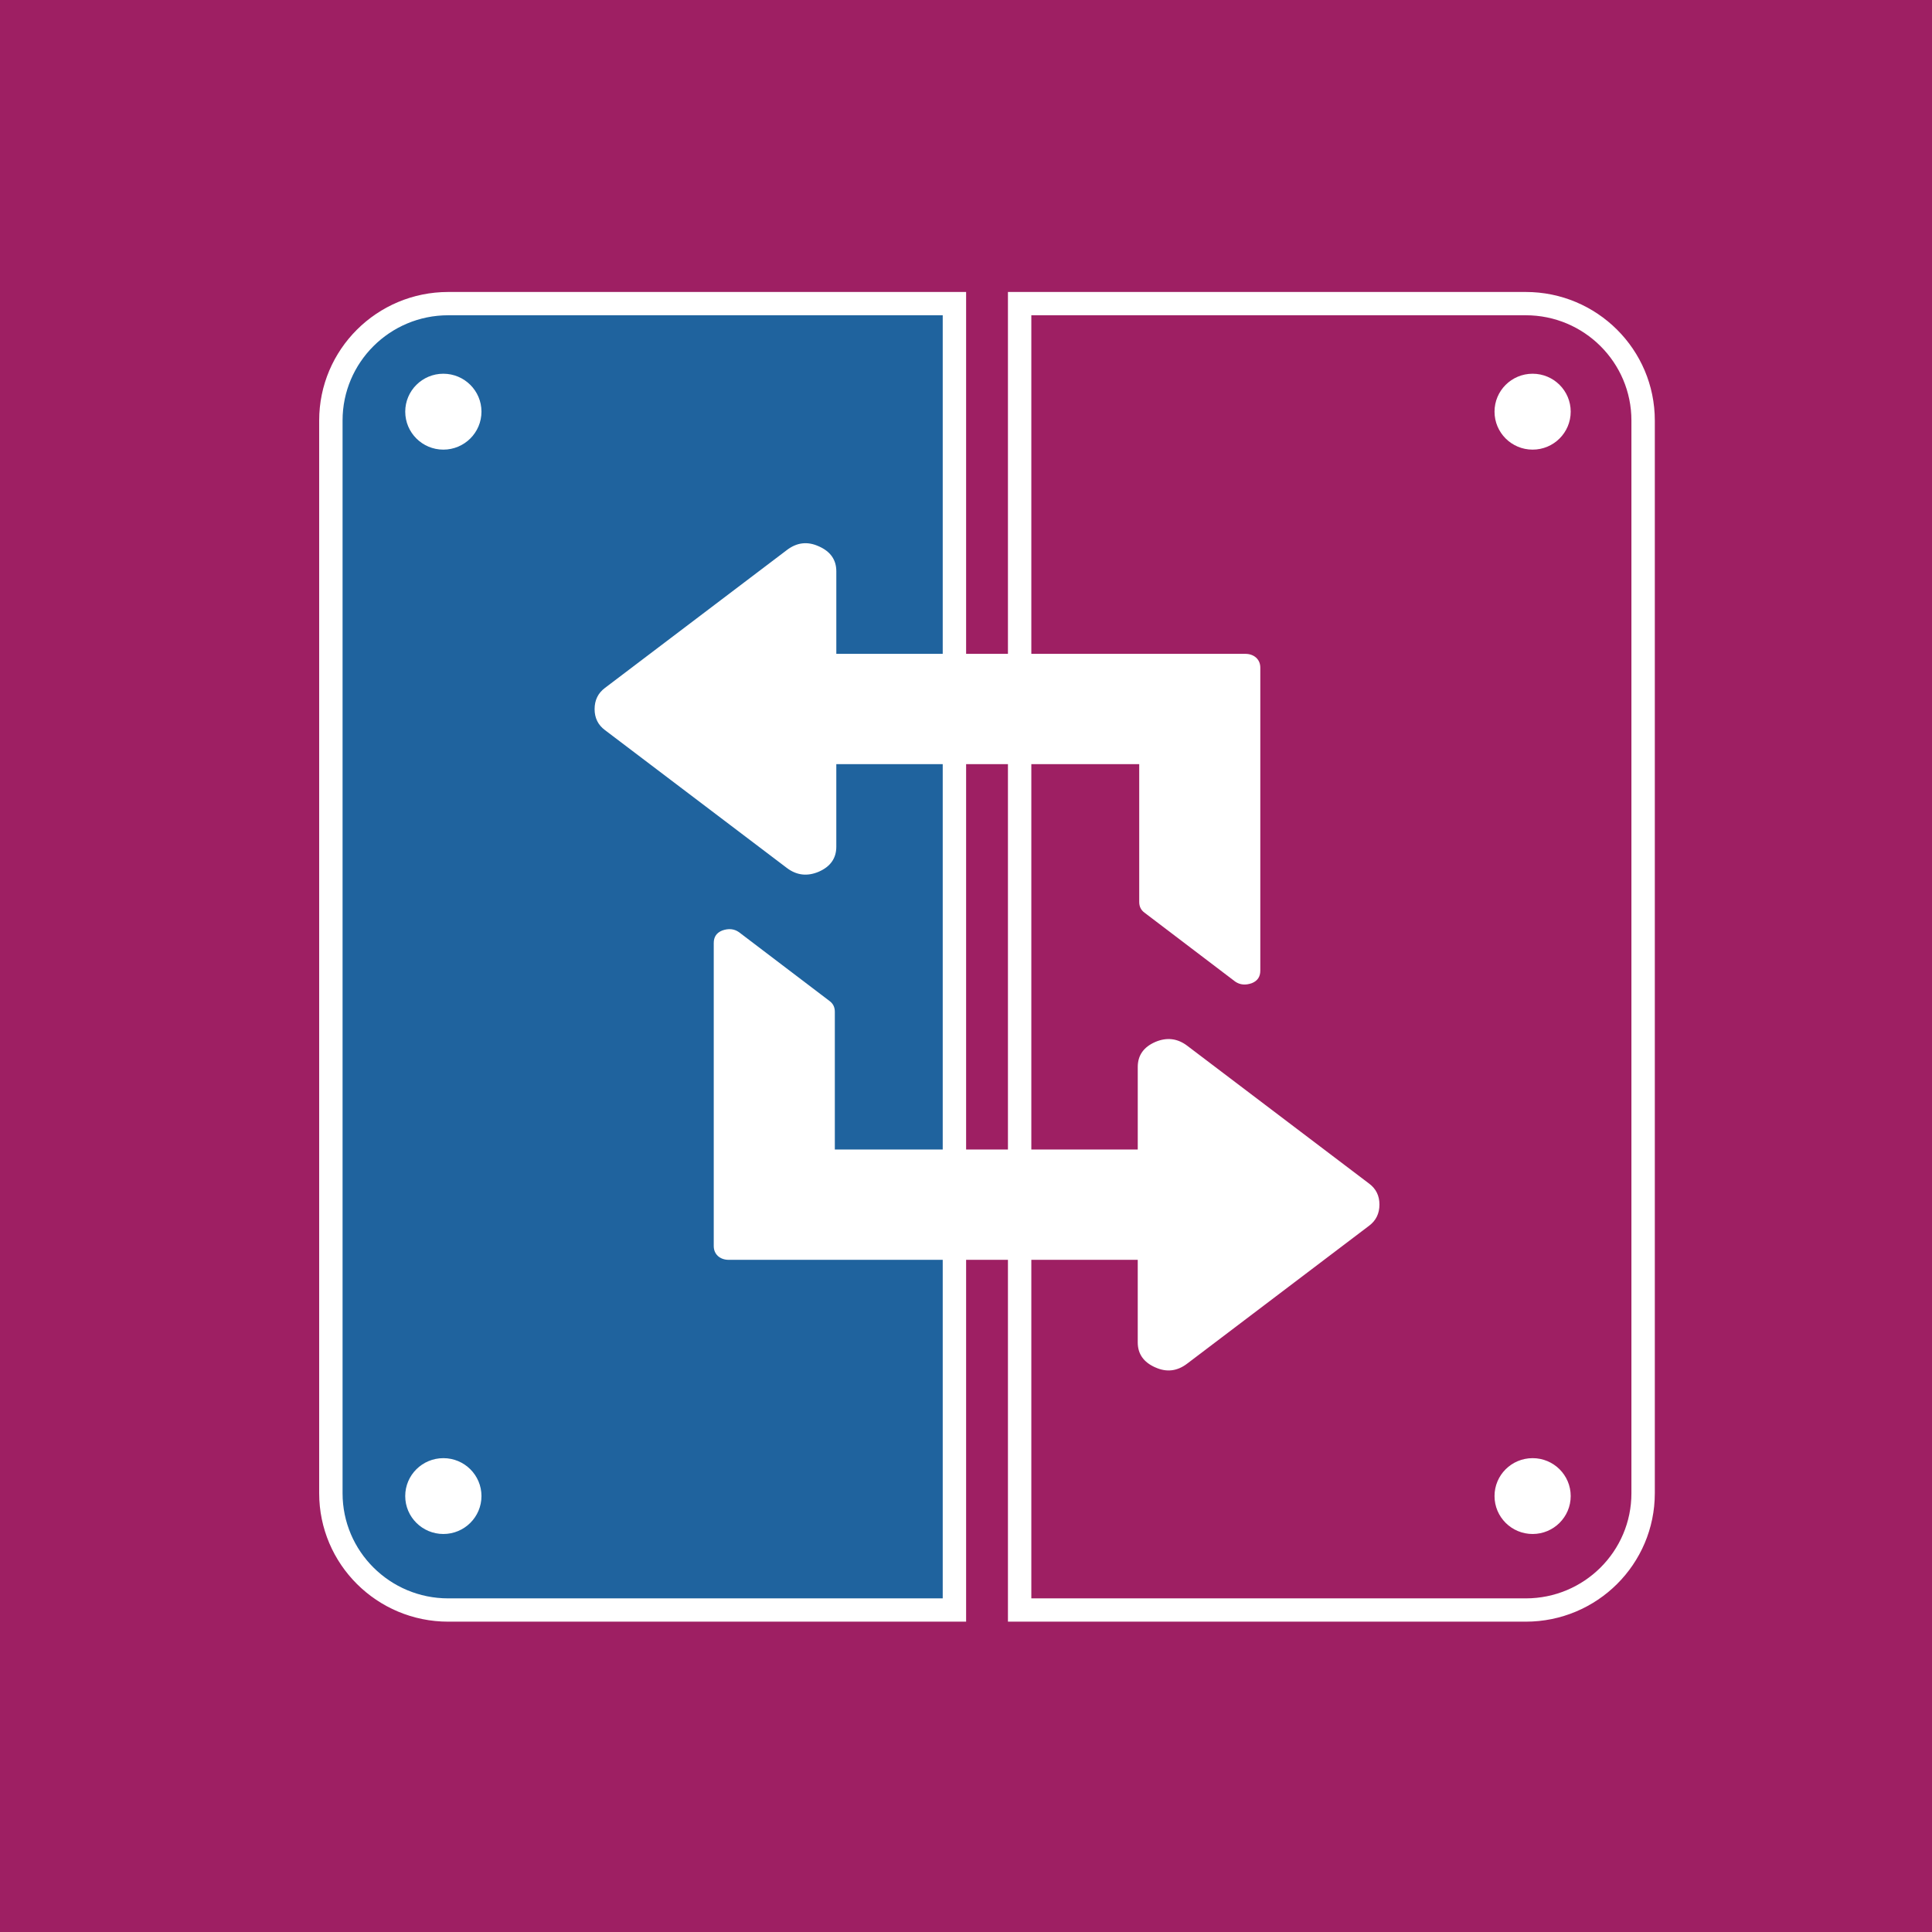
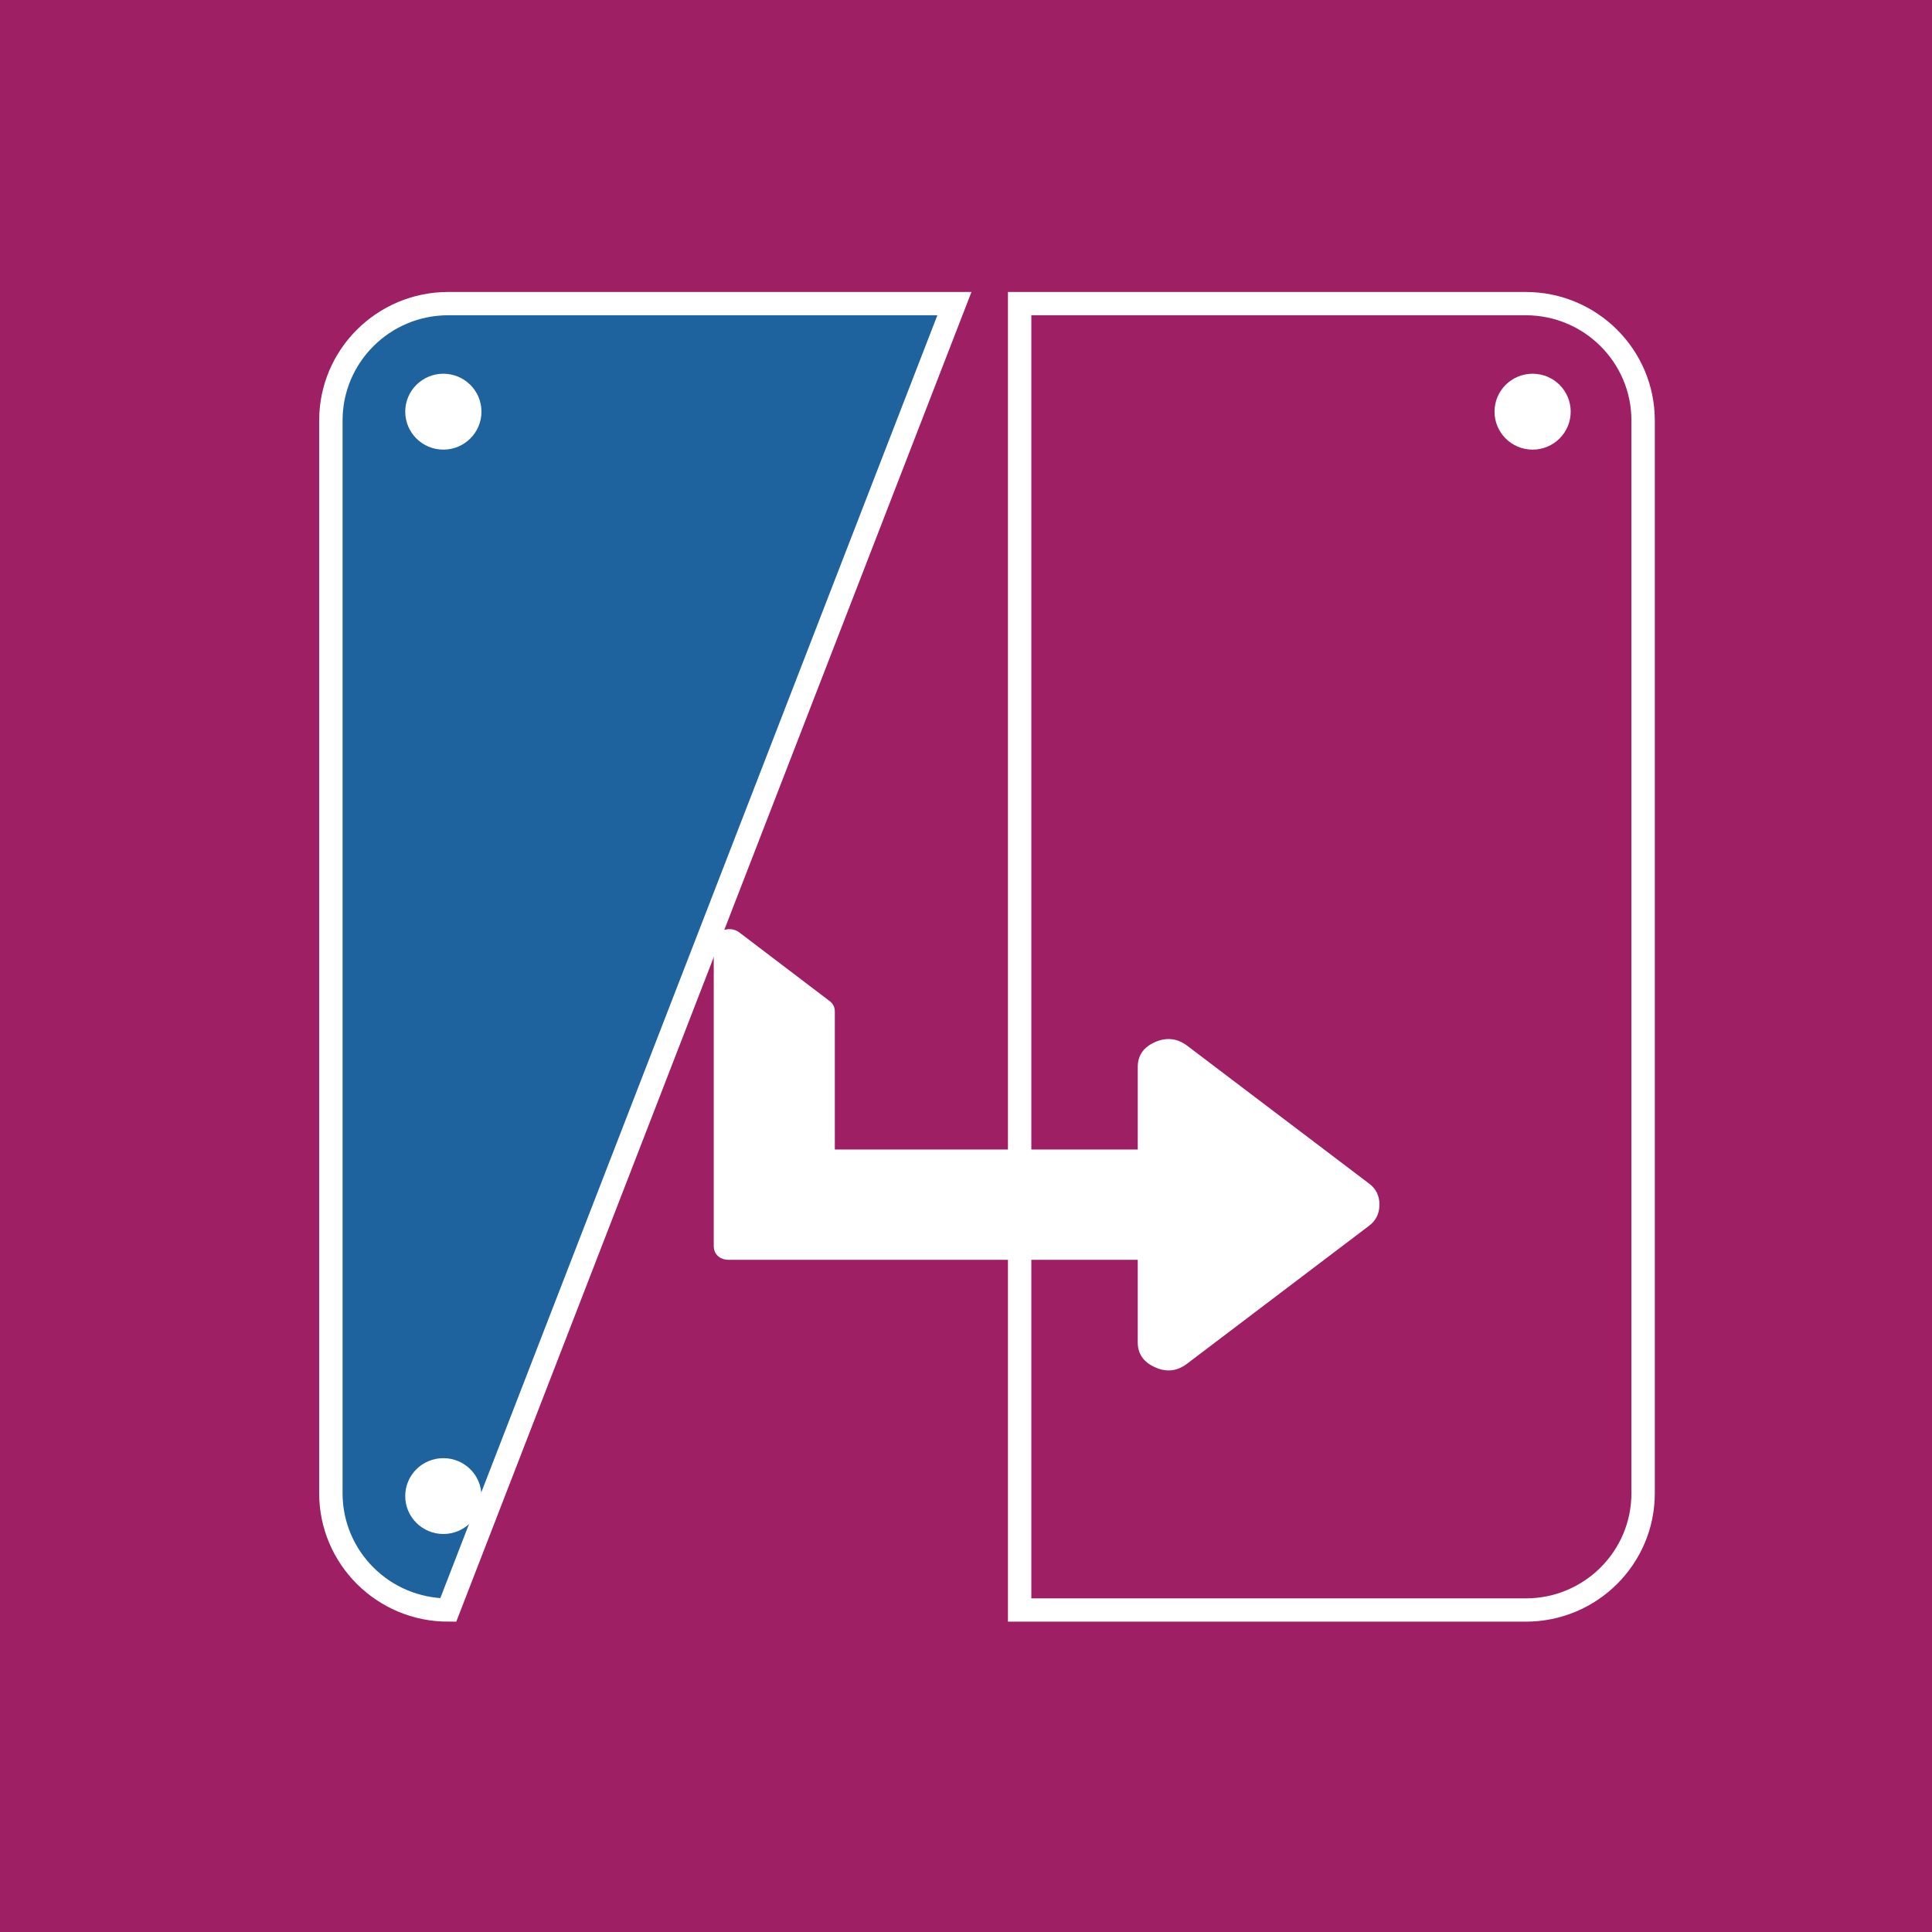
<svg xmlns="http://www.w3.org/2000/svg" xmlns:ns1="http://www.inkscape.org/namespaces/inkscape" xmlns:ns2="http://sodipodi.sourceforge.net/DTD/sodipodi-0.dtd" width="37mm" height="37mm" viewBox="0 0 37 37" version="1.1" id="svg8" ns1:version="0.92.1 r15371" ns2:docname="Aufkleber_RAUC_Flyeralarm_30x30.svg">
  <defs id="defs2" />
  <ns2:namedview id="base" pagecolor="#ffffff" bordercolor="#666666" borderopacity="1.0" ns1:pageopacity="0.0" ns1:pageshadow="2" ns1:zoom="3.959798" ns1:cx="46.92007" ns1:cy="84.865961" ns1:document-units="mm" ns1:current-layer="layer1" showgrid="false" showguides="true" ns1:guide-bbox="true" ns1:window-width="1920" ns1:window-height="1151" ns1:window-x="0" ns1:window-y="0" ns1:window-maximized="1" ns1:snap-page="true" ns1:snap-grids="false" ns1:snap-to-guides="false">
    <ns2:guide position="0,33.5" orientation="0,1" id="guide4485" ns1:locked="true" ns1:label="beschnitt" ns1:color="rgb(255,0,0)" />
    <ns2:guide position="33.5,0" orientation="1,0" id="guide4487" ns1:locked="true" ns1:label="beschnitt" ns1:color="rgb(255,0,0)" />
    <ns2:guide position="3.5,0" orientation="1,0" id="guide4489" ns1:locked="true" ns1:label="beschnitt" ns1:color="rgb(255,0,0)" />
    <ns2:guide position="0,3.5" orientation="0,1" id="guide4491" ns1:locked="true" ns1:label="beschnitt" ns1:color="rgb(255,0,0)" />
    <ns2:guide position="5.5,0" orientation="1,0" id="guide4493" ns1:locked="true" ns1:label="druckbereich" ns1:color="rgb(0,0,255)" />
    <ns2:guide position="31.5,0" orientation="1,0" id="guide4495" ns1:locked="true" ns1:label="druckbereich" ns1:color="rgb(0,0,255)" />
    <ns2:guide position="0,31.5" orientation="0,1" id="guide4497" ns1:locked="true" ns1:label="druckbereich" ns1:color="rgb(0,0,255)" />
    <ns2:guide position="0,5.5" orientation="0,1" id="guide4499" ns1:locked="true" ns1:label="druckbereich" ns1:color="rgb(0,0,255)" />
  </ns2:namedview>
  <g ns1:label="Layer 1" ns1:groupmode="layer" id="layer1" transform="translate(0,-260)">
    <rect style="fill:#9e1f63;fill-opacity:1;stroke:none;stroke-width:0.367;stroke-miterlimit:4;stroke-dasharray:none;stroke-dashoffset:0;stroke-opacity:1" id="rect13801" width="37" height="37" x="-4.9299319e-07" y="260" />
    <g id="g13791" transform="matrix(0.224,0,0,0.223,-226.858,188.916)">
      <path ns1:connector-curvature="0" id="path6067" style="fill:#9e1f63;fill-opacity:1;fill-rule:nonzero;stroke:#ffffff;stroke-width:2;stroke-miterlimit:4;stroke-dasharray:none;stroke-opacity:1" d="m 1099.934,457.03 h 43.271 c 5.541,0 10.034,-4.487 10.034,-10.03 v -92.124 c 0,-5.543 -4.492,-10.039 -10.034,-10.039 h -43.271 z" />
-       <path ns1:connector-curvature="0" id="path6069" style="fill:#1f639e;fill-opacity:1;fill-rule:nonzero;stroke:#ffffff;stroke-width:2;stroke-miterlimit:4;stroke-dasharray:none;stroke-opacity:1" d="m 1094.358,344.837 h -43.276 c -5.543,0 -10.035,4.496 -10.035,10.039 v 92.124 c 0,5.537 4.492,10.03 10.035,10.03 h 43.276 z" />
+       <path ns1:connector-curvature="0" id="path6069" style="fill:#1f639e;fill-opacity:1;fill-rule:nonzero;stroke:#ffffff;stroke-width:2;stroke-miterlimit:4;stroke-dasharray:none;stroke-opacity:1" d="m 1094.358,344.837 h -43.276 c -5.543,0 -10.035,4.496 -10.035,10.039 v 92.124 c 0,5.537 4.492,10.03 10.035,10.03 z" />
      <path ns1:connector-curvature="0" id="path6071" style="fill:#ffffff;fill-opacity:1;fill-rule:nonzero;stroke:none" d="m 1053.923,354.115 c 0,1.801 -1.46,3.261 -3.261,3.261 -1.798,0 -3.257,-1.46 -3.257,-3.261 0,-1.798 1.46,-3.257 3.257,-3.257 1.801,0 3.261,1.46 3.261,3.257 z" />
      <path ns1:connector-curvature="0" id="path6073" style="fill:#ffffff;fill-opacity:1;fill-rule:nonzero;stroke:none" d="m 1147.048,354.115 c 0,1.801 -1.455,3.261 -3.256,3.261 -1.802,0 -3.257,-1.46 -3.257,-3.261 0,-1.798 1.455,-3.257 3.257,-3.257 1.801,0 3.256,1.46 3.256,3.257 z" />
-       <path ns1:connector-curvature="0" id="path6075" style="fill:#ffffff;fill-opacity:1;fill-rule:nonzero;stroke:none" d="m 1147.048,447.244 c 0,1.798 -1.46,3.257 -3.256,3.257 -1.802,0 -3.257,-1.46 -3.257,-3.257 0,-1.801 1.455,-3.256 3.257,-3.256 1.796,0 3.256,1.455 3.256,3.256 z" />
      <path ns1:connector-curvature="0" id="path6077" style="fill:#ffffff;fill-opacity:1;fill-rule:nonzero;stroke:none" d="m 1053.923,447.244 c 0,1.798 -1.46,3.257 -3.256,3.257 -1.802,0 -3.263,-1.46 -3.263,-3.257 0,-1.801 1.46,-3.256 3.263,-3.256 1.796,0 3.256,1.455 3.256,3.256 z" />
      <path ns1:connector-curvature="0" id="path6079" style="fill:#ffffff;fill-opacity:1;fill-rule:nonzero;stroke:none" d="m 1111.535,436.195 c -1.006,-0.445 -1.504,-1.163 -1.504,-2.149 v -7.09 h -34.961 c -0.381,0 -0.694,-0.113 -0.938,-0.333 -0.234,-0.224 -0.351,-0.507 -0.351,-0.859 v -26.016 c 0,-0.522 0.239,-0.879 0.723,-1.074 0.546,-0.195 1.02,-0.146 1.426,0.136 l 7.754,5.919 c 0.297,0.22 0.449,0.527 0.449,0.917 v 11.836 h 25.899 v -7.09 c 0,-0.991 0.497,-1.709 1.504,-2.149 0.986,-0.42 1.899,-0.307 2.734,0.333 l 15.547,11.836 c 0.586,0.439 0.879,1.04 0.879,1.796 0,0.766 -0.292,1.373 -0.879,1.816 l -15.547,11.836 c -0.859,0.664 -1.772,0.771 -2.734,0.333 z" />
-       <path ns1:connector-curvature="0" id="path6081" style="fill:#ffffff;fill-opacity:1;fill-rule:nonzero;stroke:none" d="m 1082.757,365.677 c 1.005,0.444 1.504,1.161 1.504,2.147 v 7.09 h 34.96 c 0.381,0 0.694,0.113 0.938,0.333 0.235,0.225 0.352,0.507 0.352,0.859 v 26.016 c 0,0.522 -0.24,0.879 -0.723,1.074 -0.547,0.195 -1.021,0.146 -1.426,-0.136 l -7.754,-5.919 c -0.299,-0.219 -0.45,-0.526 -0.45,-0.917 v -11.836 h -25.898 v 7.09 c 0,0.991 -0.499,1.709 -1.504,2.149 -0.988,0.42 -1.9,0.307 -2.735,-0.333 l -15.546,-11.835 c -0.586,-0.44 -0.88,-1.04 -0.88,-1.798 0,-0.766 0.294,-1.373 0.88,-1.816 l 15.546,-11.836 c 0.86,-0.664 1.772,-0.771 2.735,-0.331 z" />
    </g>
  </g>
</svg>